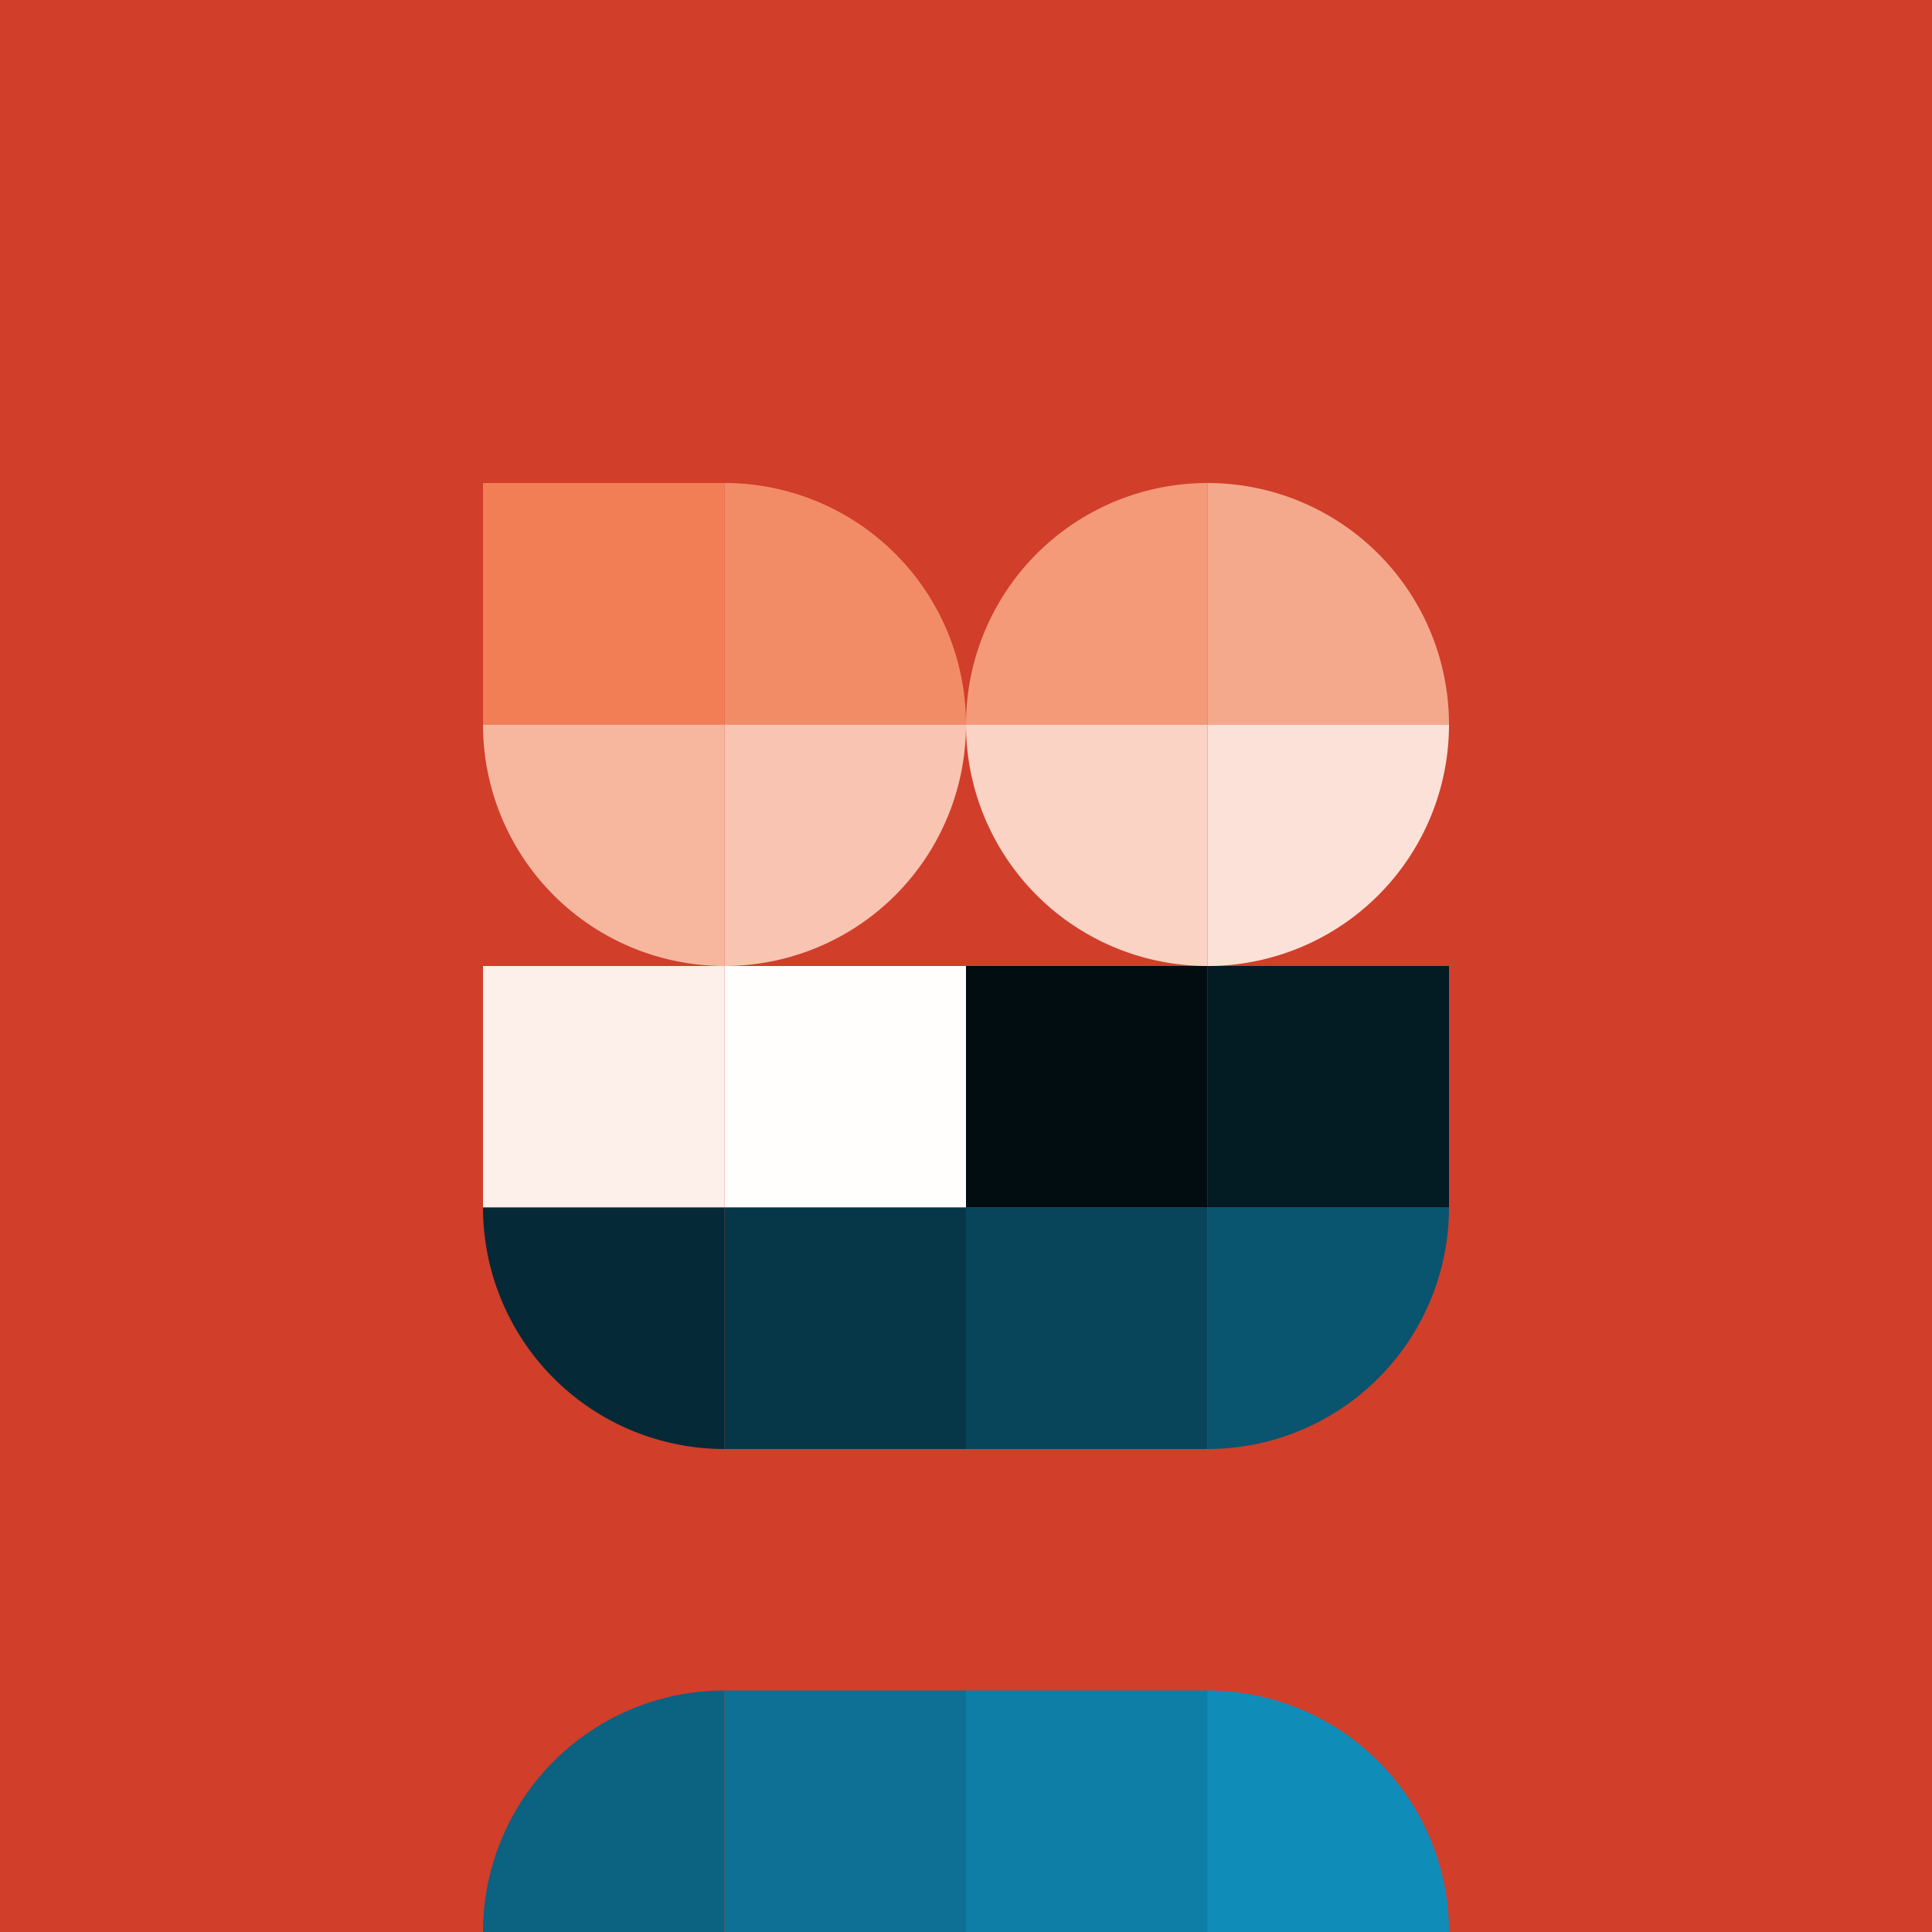
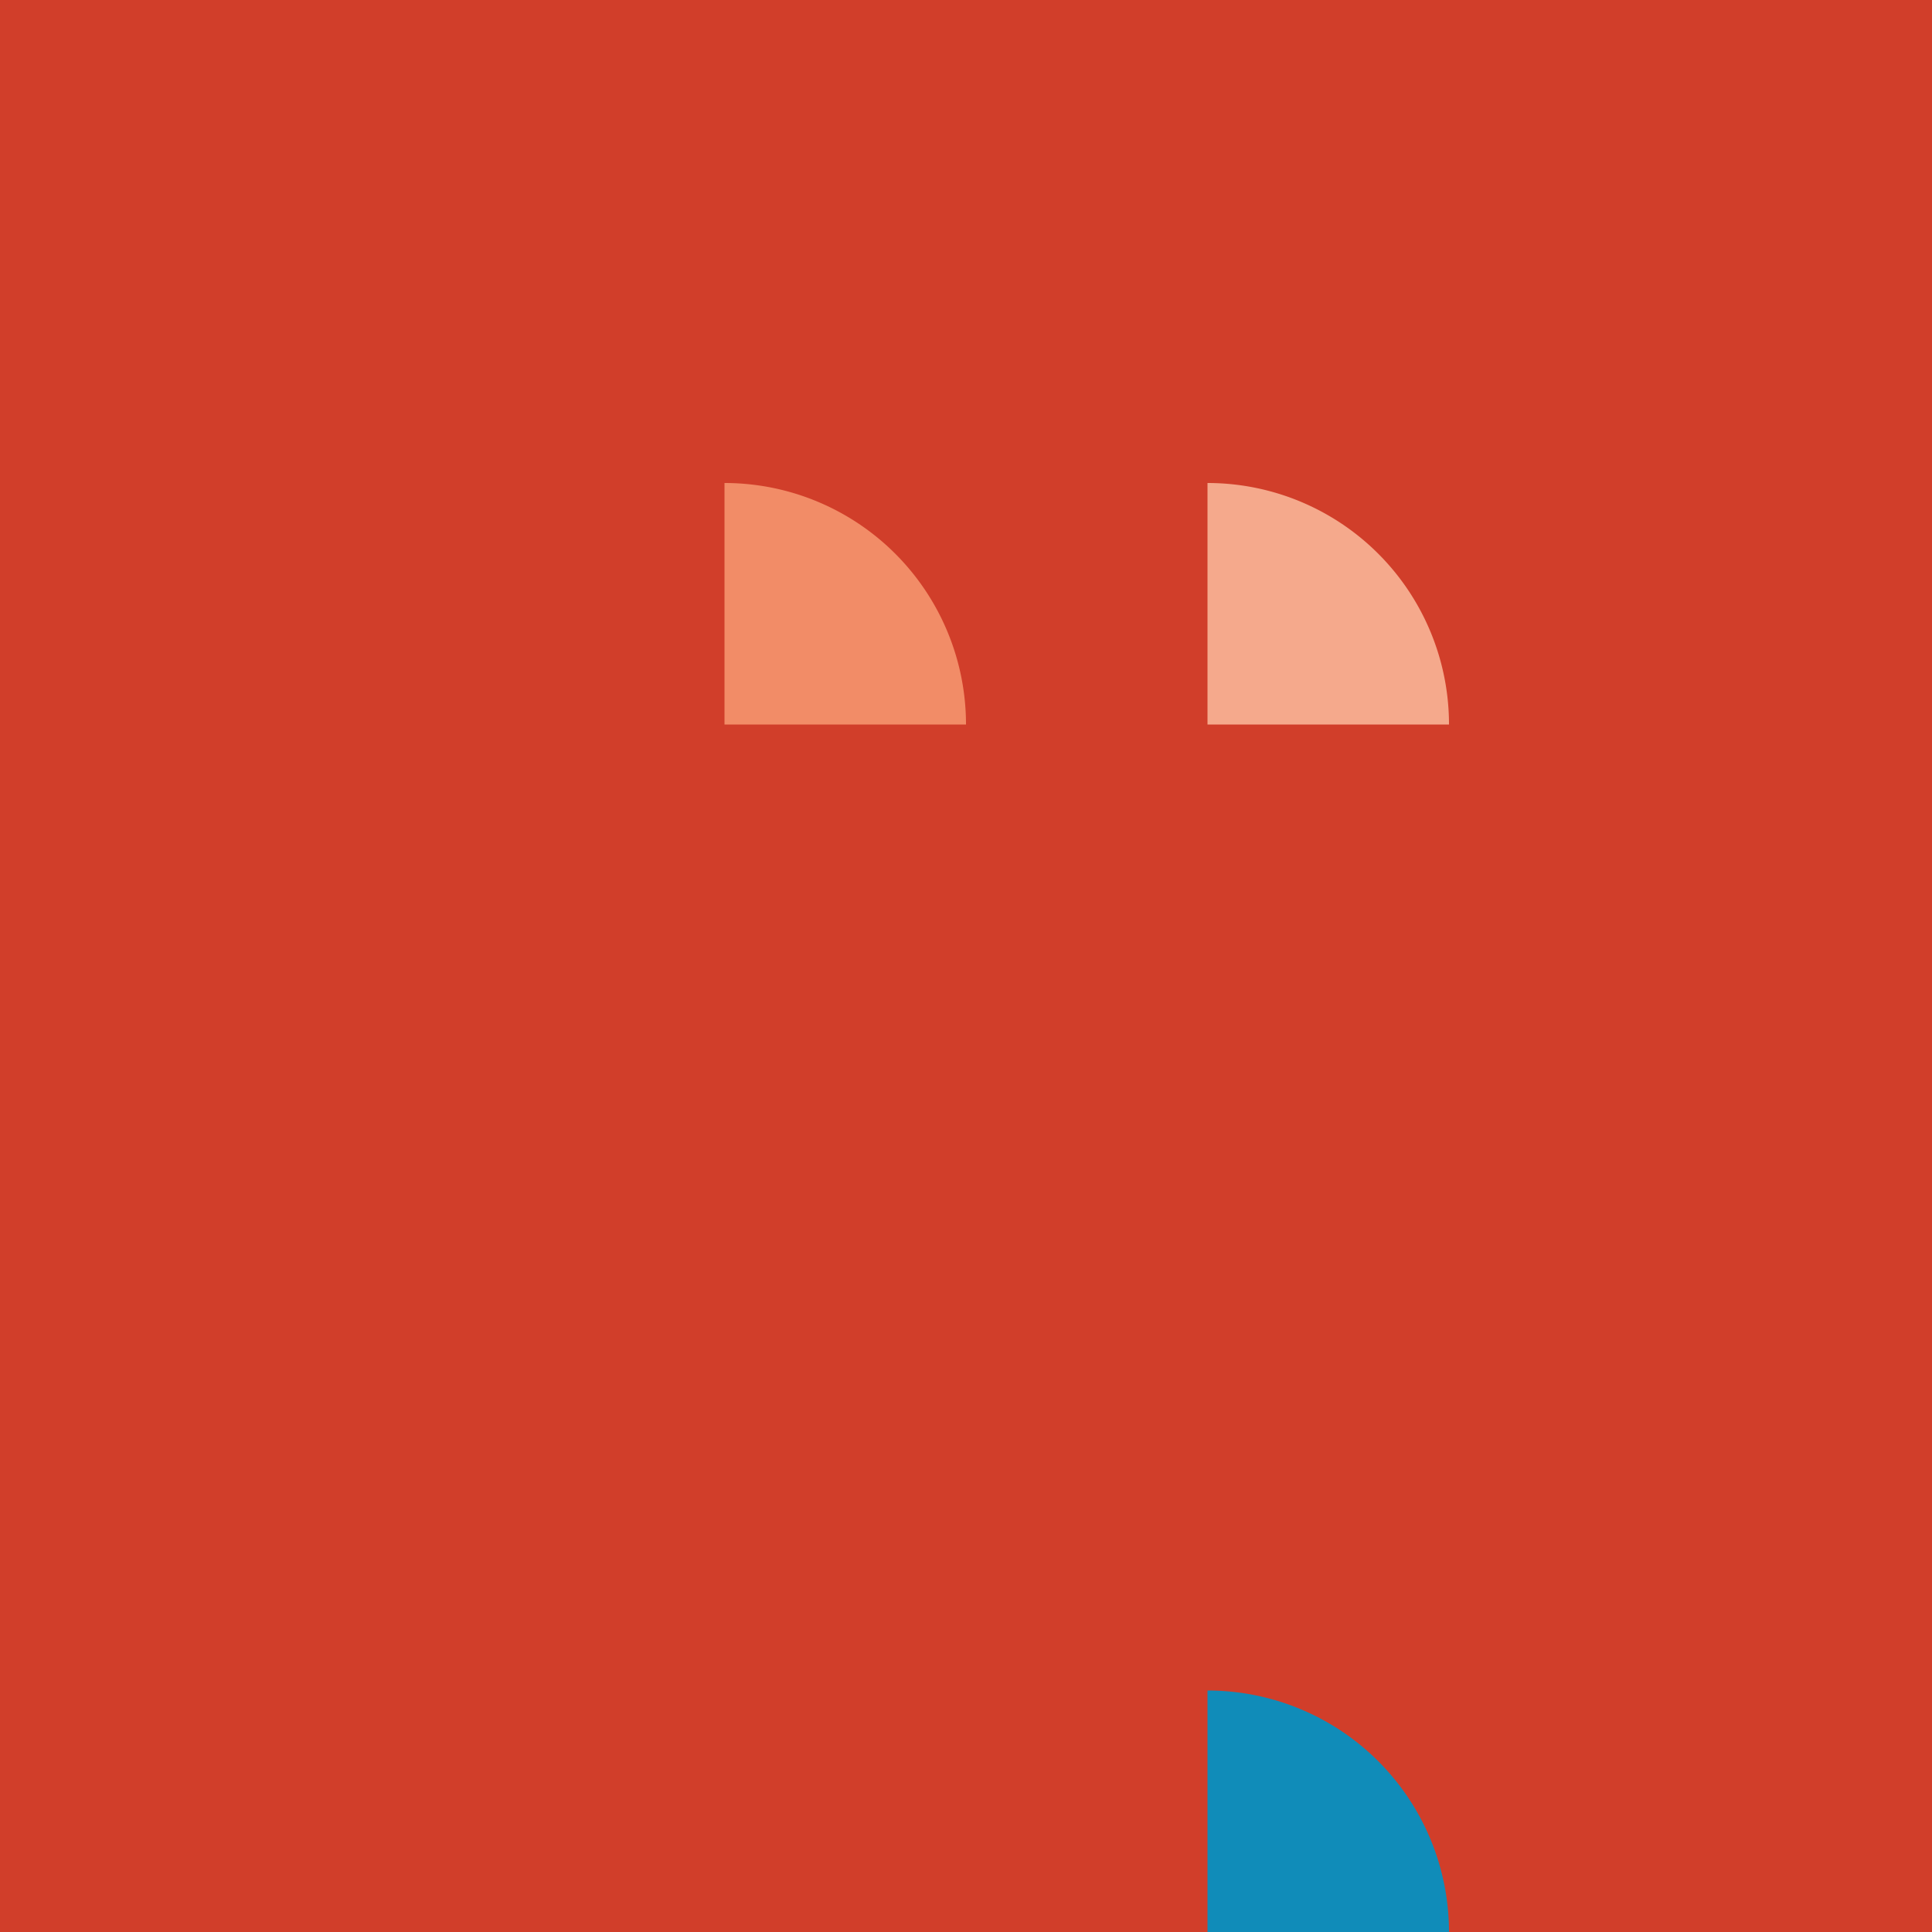
<svg xmlns="http://www.w3.org/2000/svg" class="svg" width="512" height="512" viewBox="0 0 512 512" preserveAspectRatio="xMinYMin meet">
  <defs>
-     <rect id="r" width="64" height="64" />
-     <path id="q1" d="M 64 0 a 64 64 0 0 0 -64 64 H 64" />
    <path id="q2" d="M 0 0 a 64 64 0 0 1 64 64 H 0" />
-     <path id="q3" d="M 0 64 a 64 64 0 0 0 64 -64 H 0" />
-     <path id="q4" d="M 0 0 a 64 64 0 0 0 64 64 V 0" />
+     <path id="q3" d="M 0 64 H 0" />
  </defs>
  <rect width="512" height="512" class="c20" />
  <use href="#r" x="128" y="128" class="c0" />
  <use href="#q2" x="192" y="128" class="c1" />
  <use href="#q1" x="256" y="128" class="c2" />
  <use href="#q2" x="320" y="128" class="c3" />
  <use href="#q4" x="128" y="192" class="c4" />
  <use href="#q3" x="192" y="192" class="c5" />
  <use href="#q4" x="256" y="192" class="c6" />
  <use href="#q3" x="320" y="192" class="c7" />
  <use href="#r" x="128" y="256" class="c8" />
  <use href="#r" x="192" y="256" class="c9" />
  <use href="#r" x="256" y="256" class="c10" />
  <use href="#r" x="320" y="256" class="c11" />
  <use href="#q4" x="128" y="320" class="c12" />
  <use href="#r" x="192" y="320" class="c13" />
  <use href="#r" x="256" y="320" class="c14" />
  <use href="#q3" x="320" y="320" class="c15" />
  <use href="#q1" x="128" y="448" class="c16" />
  <use href="#r" x="192" y="448" class="c17" />
  <use href="#r" x="256" y="448" class="c18" />
  <use href="#q2" x="320" y="448" class="c19" />
  <style>.svg{shape-rendering:geometricPrecision}.c0{fill:#f17e54}.c1{fill:#f28c67}.c2{fill:#f49a79}.c3{fill:#f5a98c}.c4{fill:#f7b79f}.c5{fill:#f9c5b2}.c6{fill:#fad3c5}.c7{fill:#fce1d8}.c8{fill:#fdefea}.c9{fill:#fffefd}.c10{fill:#010d10}.c11{fill:#031b23}.c12{fill:#052936}.c13{fill:#063748}.c14{fill:#08455b}.c15{fill:#09546e}.c16{fill:#0b6281}.c17{fill:#0d7094}.c18{fill:#0e7ea6}.c19{fill:#108cb9}.c20{fill:#d13e2a}</style>
</svg>